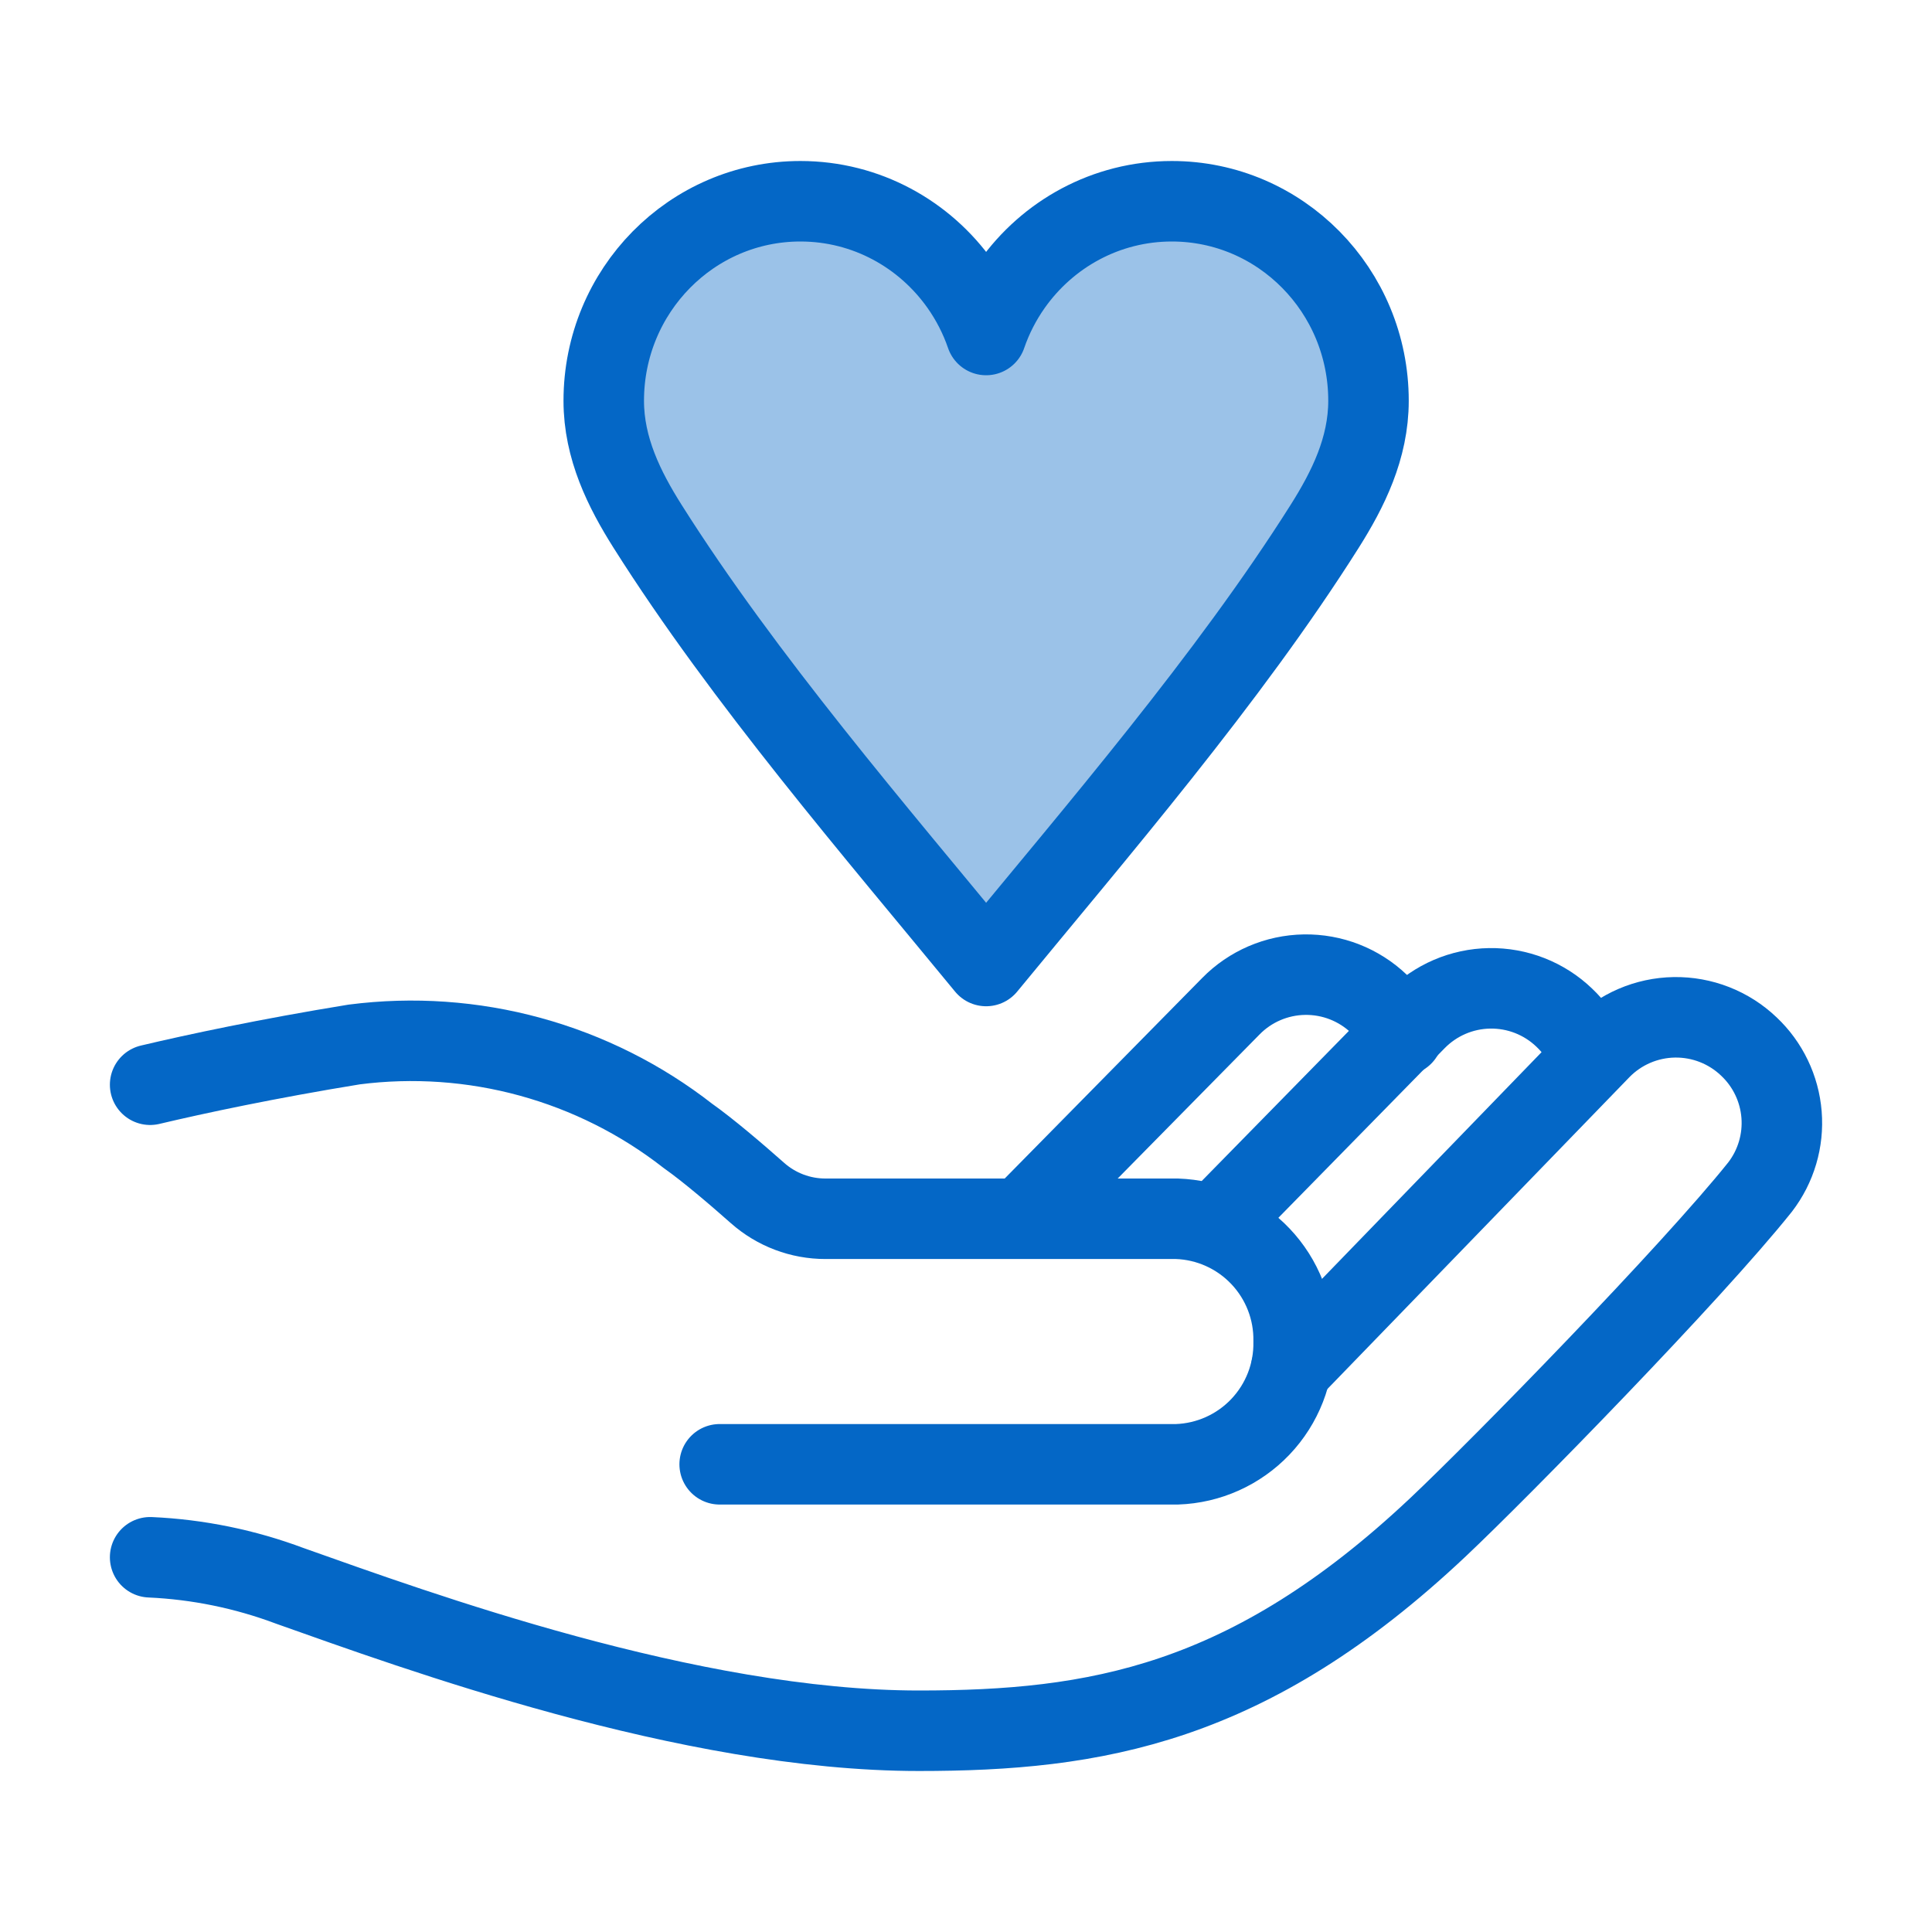
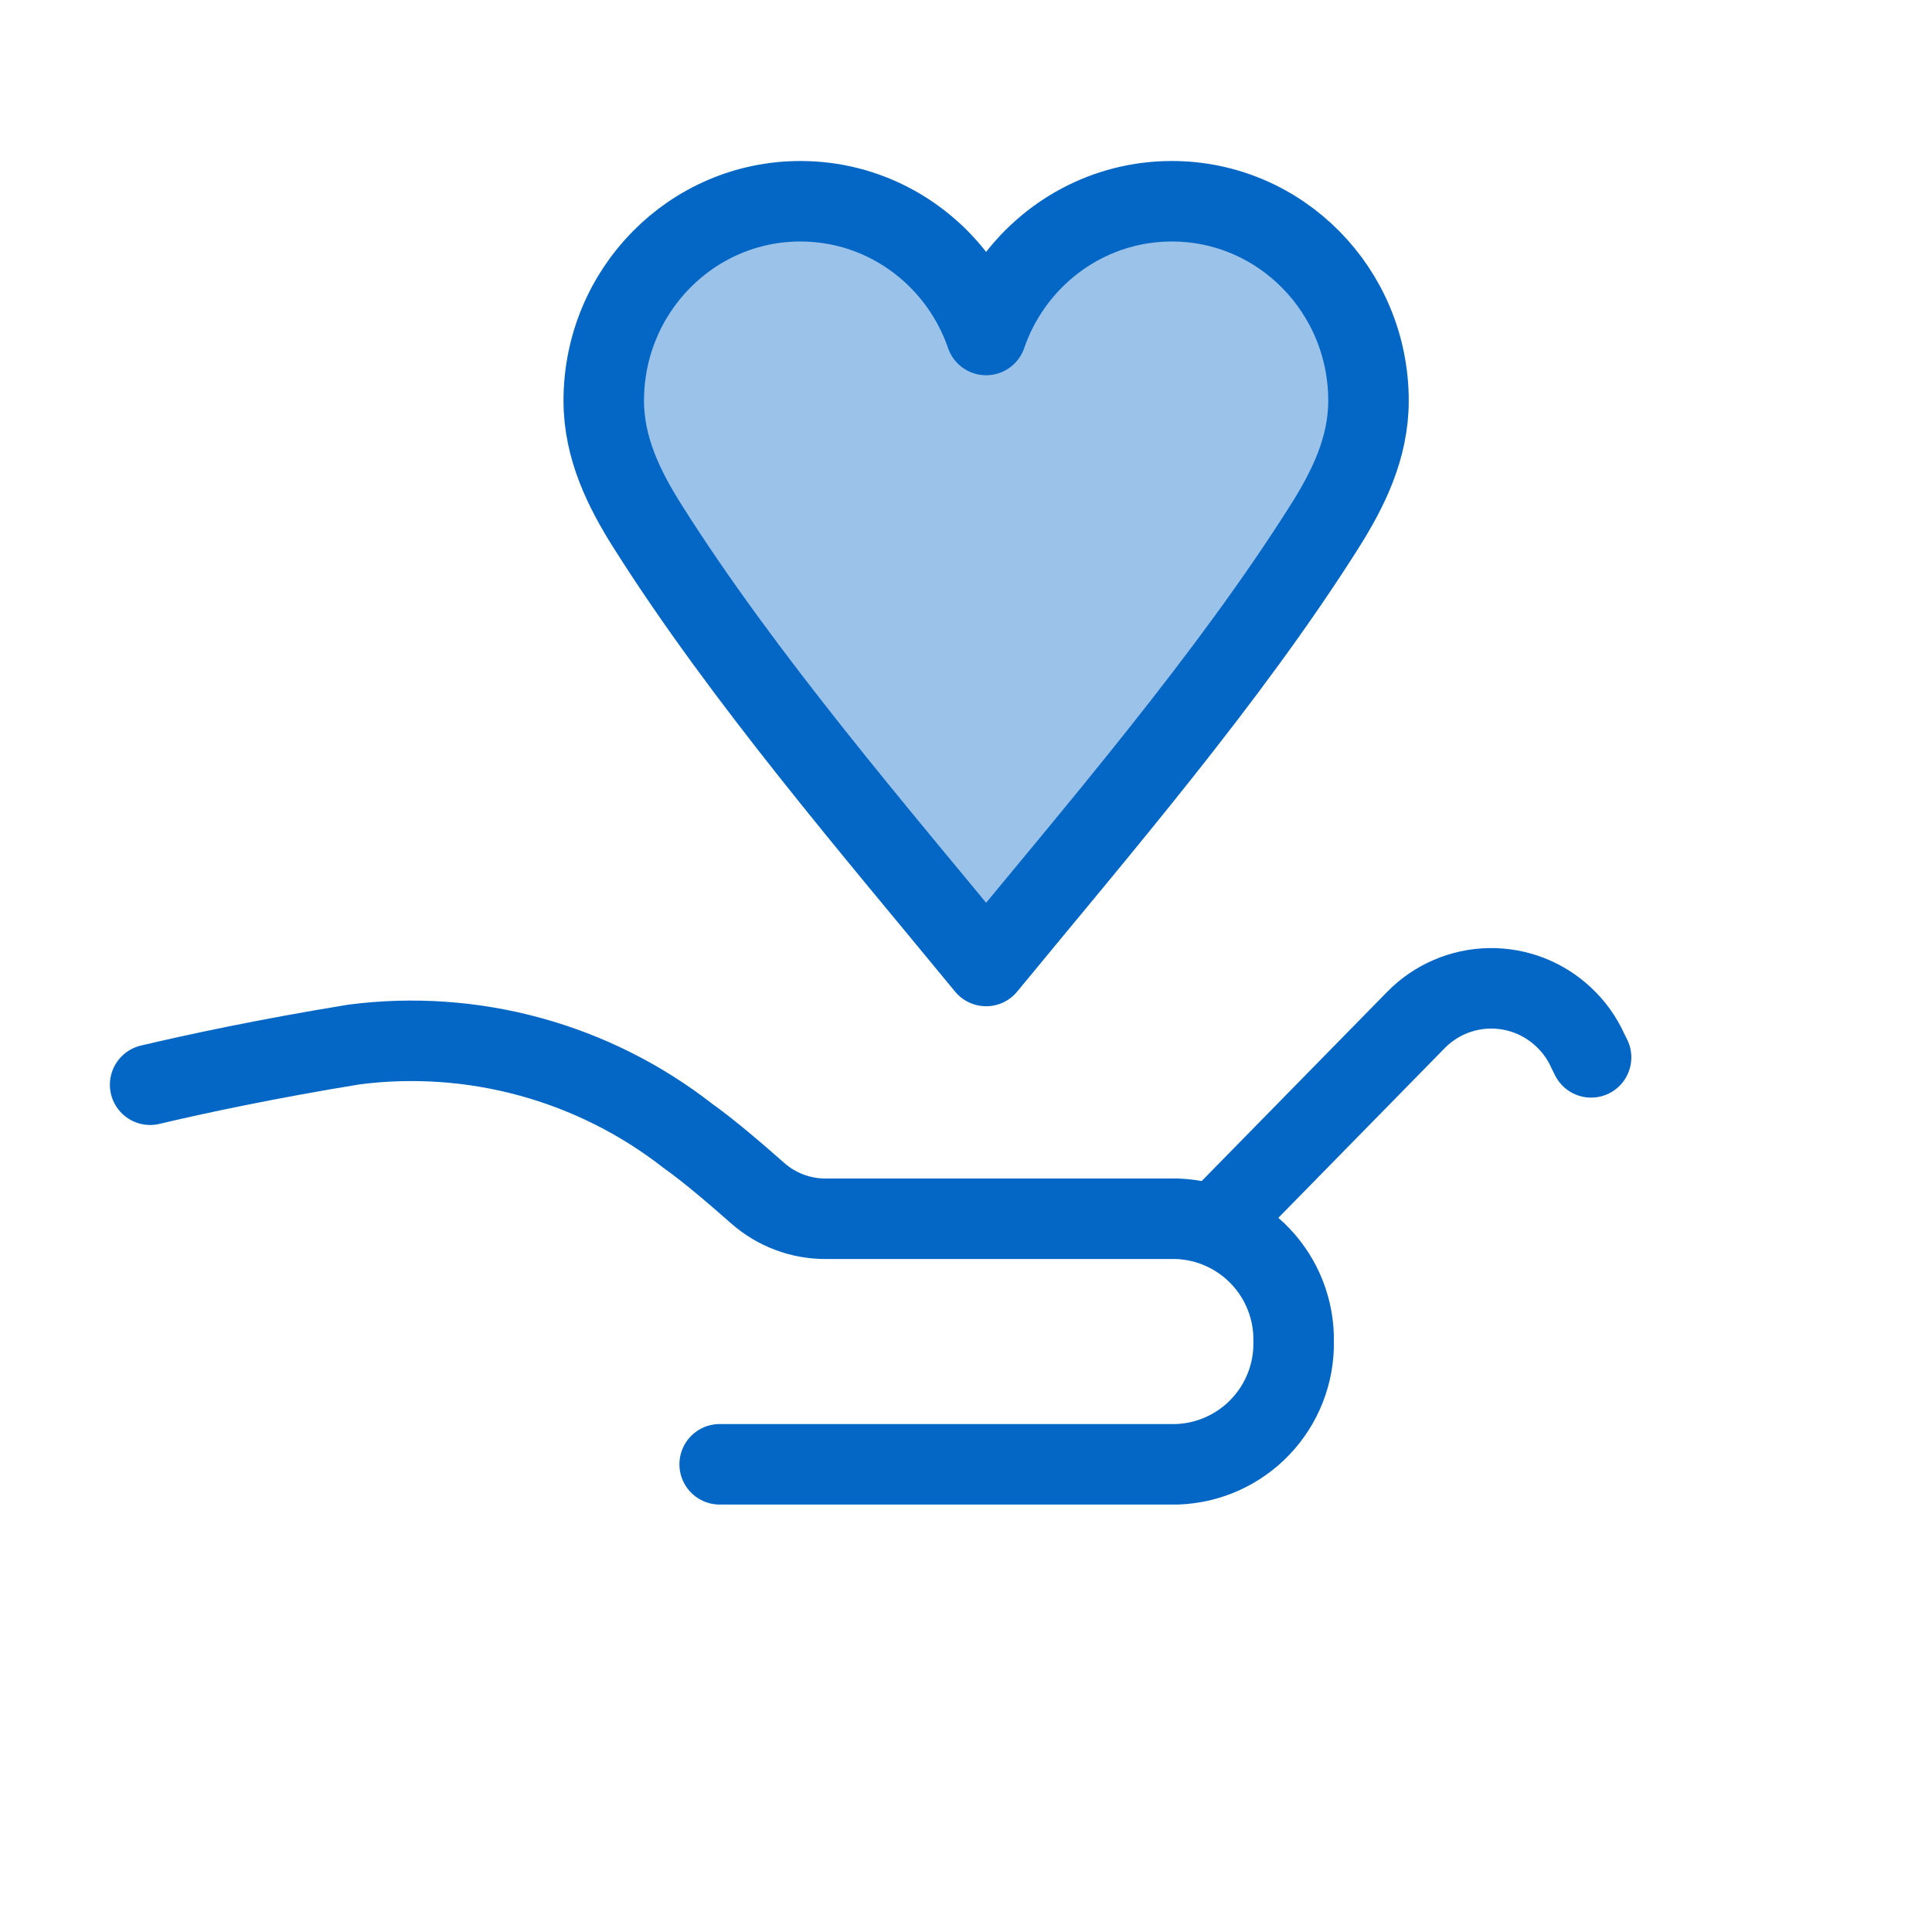
<svg xmlns="http://www.w3.org/2000/svg" width="48" height="48" viewBox="0 0 48 48" fill="none">
  <path d="M19.886 5C21.524 5 22.974 5.818 23.861 7.074C24.129 7.454 24.346 7.874 24.5 8.323C24.654 7.874 24.871 7.454 25.139 7.074C26.026 5.818 27.476 5 29.114 5C31.813 5 34 7.219 34 9.957C34 11.137 33.49 12.159 32.914 13.072C30.518 16.868 27.214 20.696 24.5 24C21.786 20.696 18.482 16.868 16.086 13.072C15.51 12.159 15 11.137 15 9.957C15 7.219 17.187 5 19.886 5Z" fill="#9BC2E8" />
  <path d="M19.886 5C21.524 5 22.974 5.818 23.861 7.074C24.129 7.454 24.346 7.874 24.5 8.323C24.654 7.874 24.871 7.454 25.139 7.074C26.026 5.818 27.476 5 29.114 5C31.813 5 34 7.219 34 9.957C34 11.137 33.49 12.159 32.914 13.072C30.518 16.868 27.214 20.696 24.5 24C21.786 20.696 18.482 16.868 16.086 13.072C15.51 12.159 15 11.137 15 9.957C15 7.219 17.187 5 19.886 5Z" stroke="#0467C6" stroke-width="2" stroke-linecap="round" stroke-linejoin="round" />
-   <path d="M3.73 38.69C4.917 38.743 6.088 38.983 7.2 39.4C10.31 40.5 17.12 43 22.83 43C27.2 43 31.03 42.37 35.73 37.94C37.3 36.46 42.03 31.62 43.73 29.49C44.124 28.977 44.314 28.336 44.262 27.691C44.21 27.046 43.921 26.444 43.45 26V26C42.952 25.524 42.286 25.264 41.598 25.275C40.909 25.286 40.252 25.568 39.77 26.06L32.08 34" stroke="#0467C6" stroke-width="2" stroke-linecap="round" stroke-linejoin="round" />
  <path d="M30.18 30.44L35.18 25.34C35.663 24.848 36.319 24.566 37.008 24.555C37.697 24.544 38.362 24.804 38.86 25.28V25.28C39.109 25.515 39.31 25.797 39.45 26.11L39.53 26.27" stroke="#0467C6" stroke-width="2" stroke-linecap="round" stroke-linejoin="round" />
-   <path d="M25.39 30.27L30.58 25C31.062 24.508 31.719 24.226 32.408 24.215C33.097 24.204 33.762 24.464 34.26 24.94V24.94C34.43 25.1 34.578 25.281 34.7 25.48L34.85 25.72" stroke="#0467C6" stroke-width="2" stroke-linecap="round" stroke-linejoin="round" />
  <path d="M17.88 36.38H29.24C30.027 36.354 30.772 36.019 31.314 35.449C31.857 34.878 32.154 34.117 32.14 33.33C32.154 32.543 31.857 31.782 31.314 31.211C30.772 30.641 30.027 30.306 29.24 30.28H20.51C19.887 30.281 19.286 30.053 18.82 29.64C18.3 29.18 17.6 28.58 17.09 28.22C15.927 27.312 14.595 26.645 13.172 26.255C11.749 25.865 10.263 25.762 8.8 25.95C6.65 26.3 4.87 26.68 3.73 26.95" stroke="#0467C6" stroke-width="2" stroke-linecap="round" stroke-linejoin="round" />
</svg>